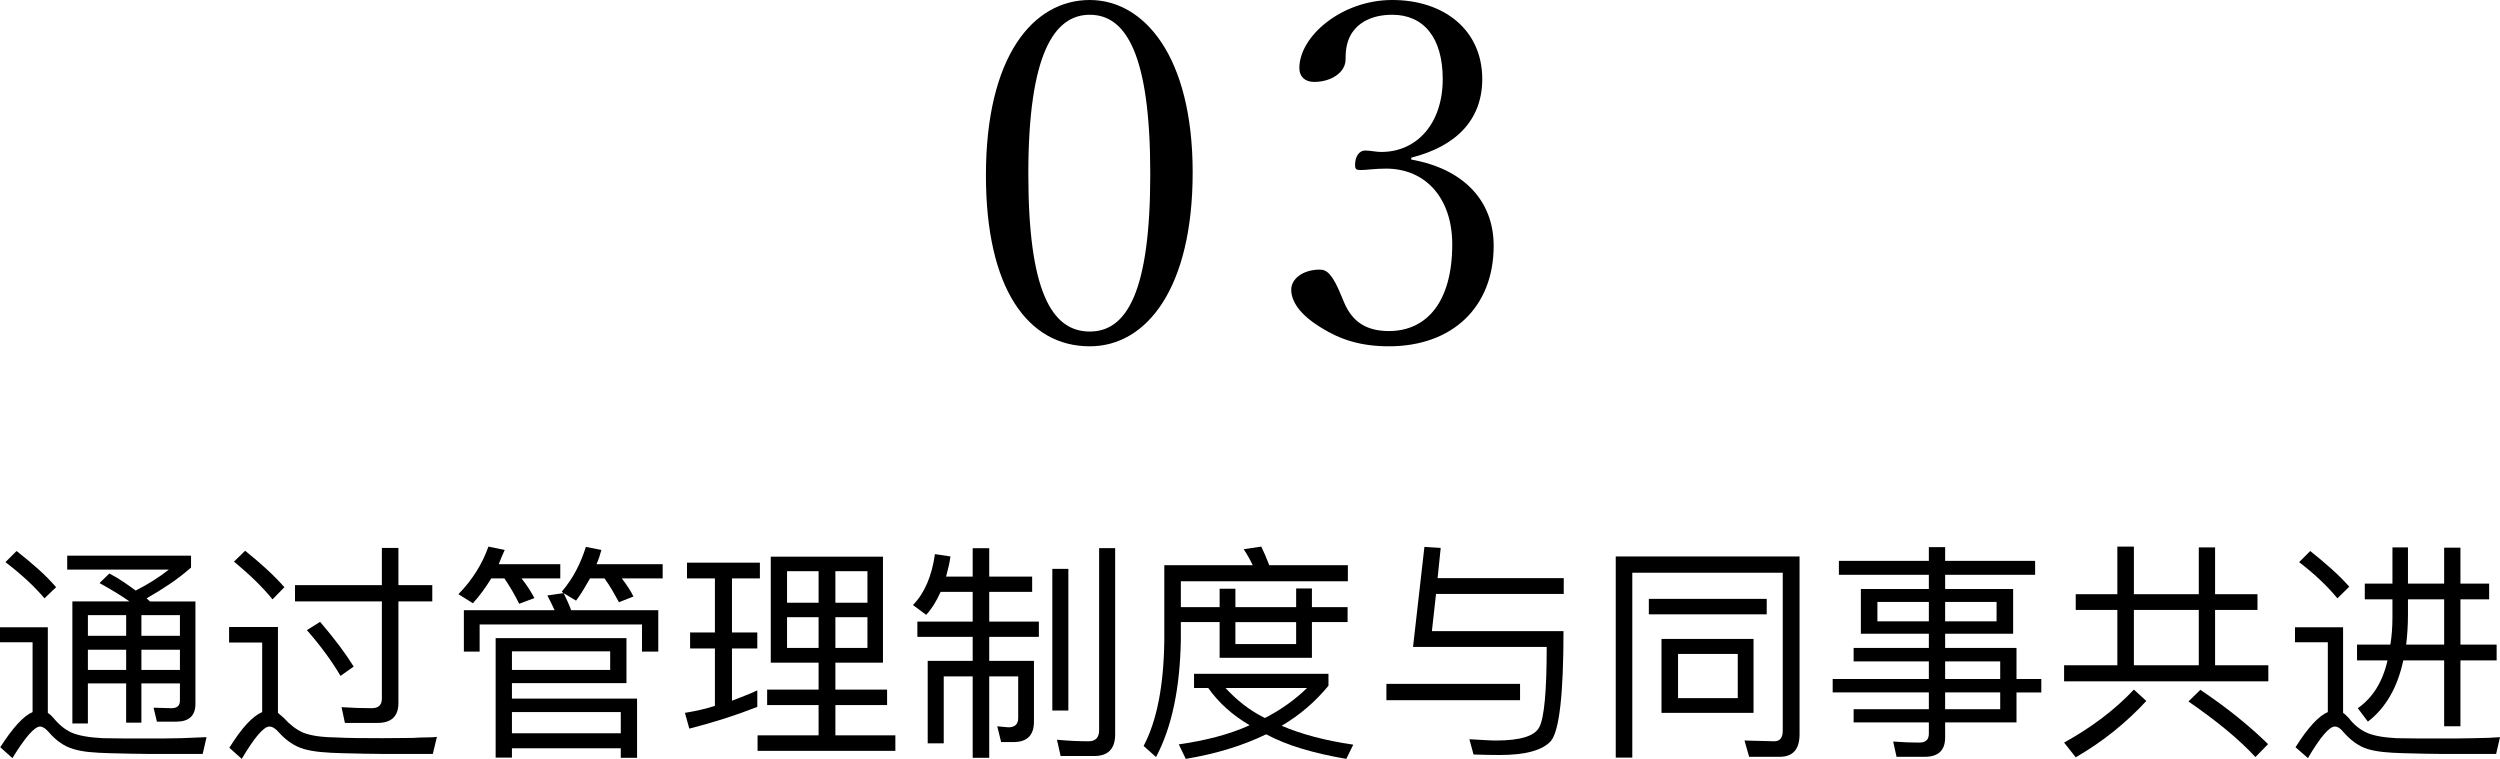
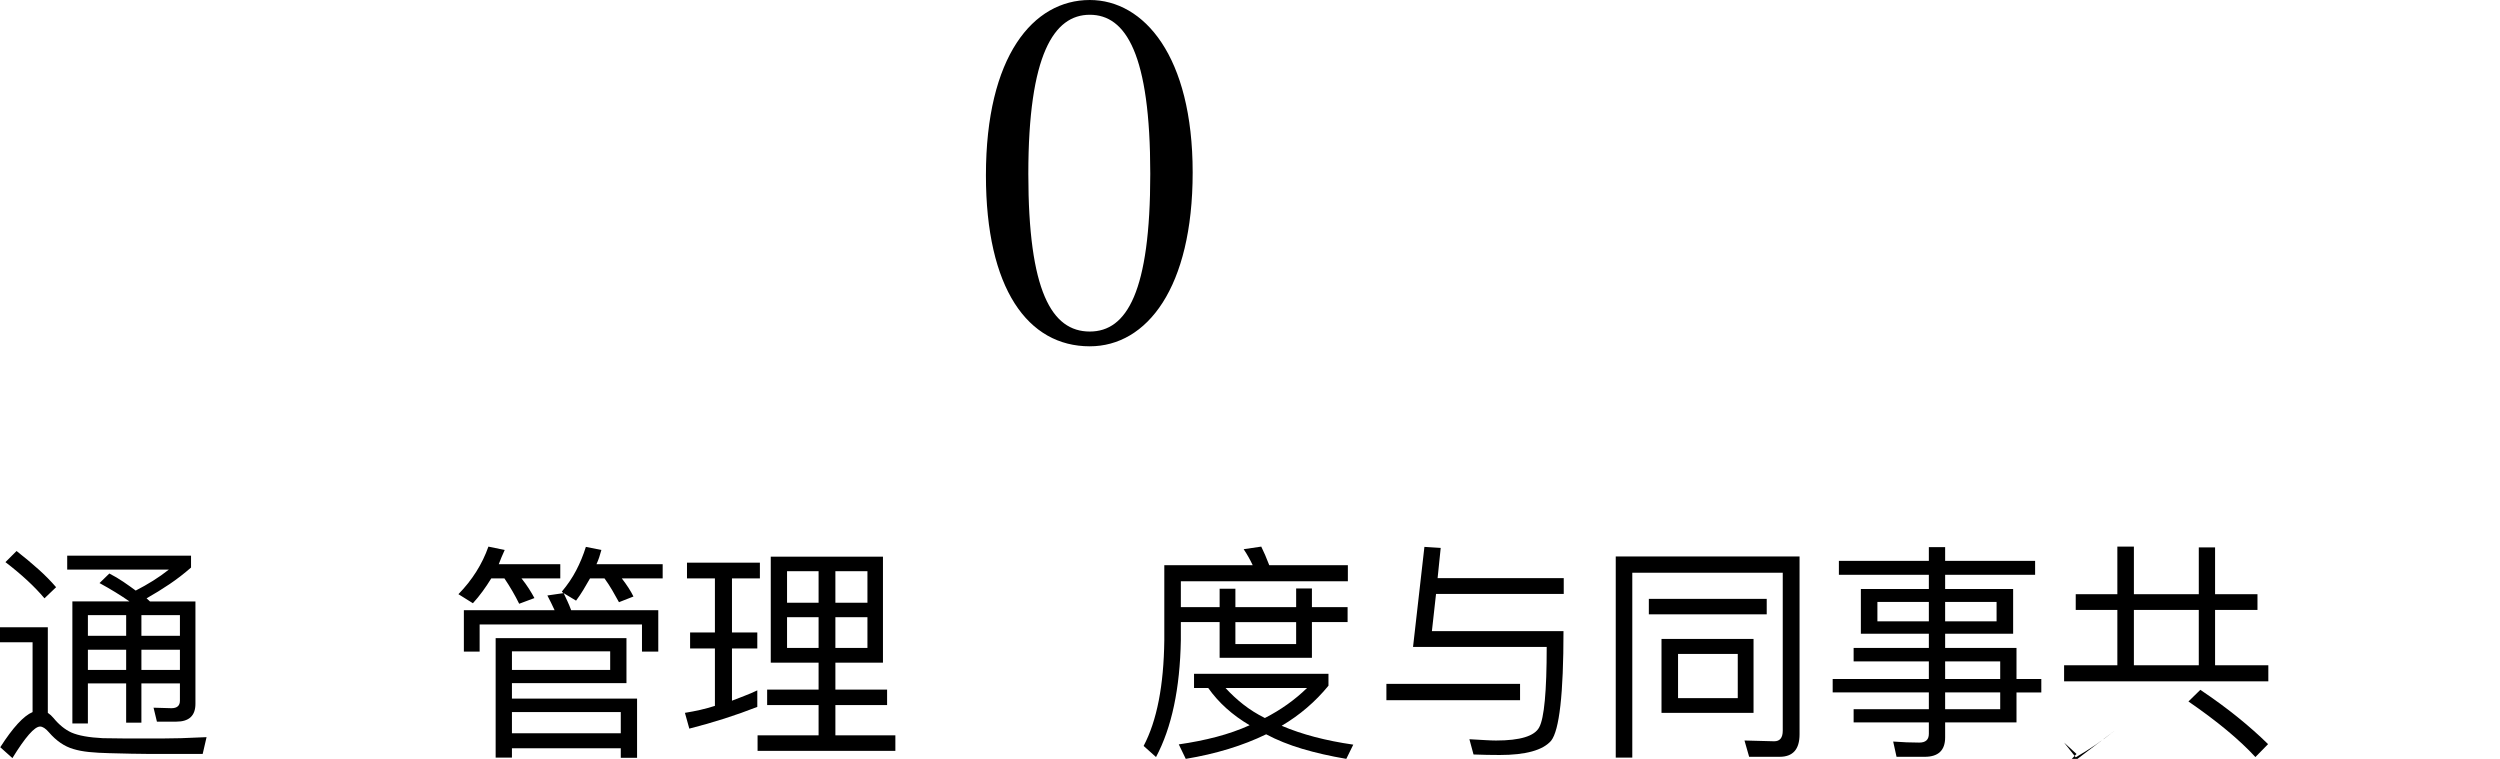
<svg xmlns="http://www.w3.org/2000/svg" id="b" data-name="レイヤー 2" width="367.418" height="111.528" viewBox="0 0 367.418 111.528">
  <g id="c" data-name="text">
    <g>
      <g>
        <path d="M19.244,110.768c-1.001-.025-2.059-.051-3.173-.076s-2.108-.082-2.982-.171c-.874-.089-1.641-.234-2.299-.437-1.317-.38-2.521-1.203-3.609-2.47-.481-.557-.912-.836-1.292-.836-.81,0-2.166,1.545-4.065,4.636l-1.786-1.596c1.85-2.888,3.433-4.61,4.75-5.167v-10.258H0v-2.204h7.028v12.576c.152.101.298.215.438.342.139.127.272.266.398.418.81.988,1.685,1.697,2.622,2.128,1.038.456,2.583.735,4.635.836.912.025,1.919.038,3.021.038h5.984c.785,0,1.608-.013,2.47-.038,1.647-.076,2.9-.127,3.762-.152l-.57,2.47h-7.675c-.912,0-1.868-.013-2.868-.038ZM5.642,83.659c.976.874,1.843,1.754,2.603,2.641l-1.71,1.634c-1.443-1.722-3.356-3.495-5.736-5.319l1.634-1.634c1.165.912,2.234,1.805,3.21,2.679ZM18.123,85.502c.633.431,1.241.861,1.823,1.292.887-.456,1.735-.937,2.546-1.444s1.583-1.051,2.317-1.634h-14.932v-2.052h18.199v1.748c-1.013.886-2.064,1.697-3.153,2.432s-2.217,1.431-3.382,2.09l.494.456h6.688v15.046c0,1.748-.938,2.622-2.812,2.622h-2.85l-.494-2.052,2.621.076c.836,0,1.254-.367,1.254-1.102v-2.546h-5.661v5.775h-2.241v-5.775h-5.623v5.889h-2.28v-17.933h8.398c-.659-.456-1.35-.905-2.071-1.349-.722-.443-1.501-.893-2.337-1.349l1.444-1.406c.734.38,1.418.785,2.052,1.216ZM12.918,90.403v3.04h5.623v-3.04h-5.623ZM18.541,98.458v-2.964h-5.623v2.964h5.623ZM20.782,90.403v3.04h5.661v-3.04h-5.661ZM26.443,98.458v-2.964h-5.661v2.964h5.661Z" />
-         <path d="M53.463,110.768c-1.039-.025-2.115-.051-3.229-.076-1.14-.025-2.172-.082-3.097-.171-.925-.089-1.741-.234-2.451-.437-1.342-.38-2.583-1.203-3.723-2.47-.481-.557-.938-.836-1.368-.836-.836,0-2.191,1.583-4.065,4.75l-1.824-1.634c.912-1.469,1.768-2.634,2.565-3.496.798-.861,1.551-1.444,2.261-1.748v-10.221h-4.863v-2.28h7.181v12.614c.253.203.545.456.874.76.861.962,1.785,1.672,2.773,2.128,1.114.456,2.71.697,4.787.722.912.051,1.95.082,3.115.095,1.166.013,2.444.019,3.838.019.76,0,1.507-.006,2.241-.019.735-.013,1.47-.019,2.204-.019.76-.051,1.438-.076,2.032-.076.596,0,1.096-.025,1.501-.076l-.607,2.508h-7.067c-1.013,0-2.039-.013-3.077-.038ZM39.177,83.64c.963.886,1.836,1.773,2.622,2.659l-1.748,1.786c-1.419-1.748-3.306-3.597-5.661-5.547l1.634-1.596c1.14.912,2.19,1.811,3.153,2.697ZM50.195,103.929c.76.051,1.514.089,2.261.114.747.025,1.476.038,2.185.038.987,0,1.481-.469,1.481-1.406v-14.286h-12.766v-2.394h12.766v-5.471h2.432v5.471h4.978v2.394h-4.978v14.932c0,1.95-1.025,2.925-3.077,2.925h-4.787l-.494-2.318ZM49.892,94.925c.81,1.089,1.507,2.102,2.089,3.04l-1.938,1.368c-.607-1.039-1.317-2.115-2.128-3.229s-1.747-2.28-2.812-3.496l1.938-1.216c1.089,1.267,2.039,2.444,2.85,3.534Z" />
        <path d="M70.926,86.908c-.443.608-.918,1.19-1.425,1.748l-2.127-1.33c2.026-2.077,3.495-4.407,4.407-6.991l2.394.494c-.178.38-.336.741-.476,1.083-.139.342-.272.677-.398,1.007h9.043v2.09h-5.699c.405.506.766,1.007,1.083,1.501.316.494.589.956.816,1.387l-2.241.836c-.608-1.241-1.33-2.482-2.166-3.723h-1.938c-.405.658-.83,1.292-1.273,1.9ZM94.35,95.76v-3.989h-23.86v3.989h-2.317v-6.079h13.336c-.178-.38-.354-.753-.532-1.121-.178-.367-.354-.716-.532-1.045l2.356-.342-.229-.228c.836-.988,1.539-2.026,2.108-3.115.57-1.089,1.045-2.242,1.425-3.458l2.28.456c-.102.38-.209.741-.323,1.083s-.247.677-.398,1.007h9.727v2.09h-6.004c.76.988,1.33,1.874,1.71,2.659l-2.128.836c-.329-.608-.664-1.203-1.007-1.786-.342-.583-.715-1.152-1.12-1.71h-2.128c-.329.583-.658,1.146-.988,1.691-.329.544-.684,1.07-1.063,1.577l-1.824-1.102c.178.38.361.772.552,1.178.19.405.373.849.551,1.33h12.804v6.079h-2.394ZM75.238,100.396v2.28h18.39v8.701h-2.394v-1.406h-15.996v1.368h-2.394v-17.553h19.226v6.611h-16.832ZM89.677,95.722h-14.438v2.736h14.438v-2.736ZM91.234,104.651h-15.996v3.115h15.996v-3.115Z" />
        <path d="M105.069,85.008h-4.104v-2.318h10.714v2.318h-4.103v7.941h3.723v2.356h-3.723v7.675c.633-.253,1.253-.494,1.861-.722.607-.228,1.228-.494,1.861-.798v2.432c-3.166,1.241-6.497,2.305-9.992,3.192l-.645-2.318c.785-.127,1.538-.272,2.261-.437.722-.165,1.437-.361,2.147-.589v-8.435h-3.647v-2.356h3.647v-7.941ZM129.766,97.394h-6.991v3.951h7.599v2.28h-7.599v4.445h8.815v2.28h-20.251v-2.28h8.967v-4.445h-7.561v-2.28h7.561v-3.951h-7.029v-15.578h16.49v15.578ZM120.305,83.944h-4.635v4.635h4.635v-4.635ZM115.67,90.707v4.521h4.635v-4.521h-4.635ZM127.485,88.579v-4.635h-4.711v4.635h4.711ZM122.774,90.707v4.521h4.711v-4.521h-4.711Z" />
-         <path d="M136.115,90.365l-1.938-1.444c1.697-1.748,2.773-4.243,3.229-7.485l2.28.342c-.076.557-.172,1.07-.285,1.539-.114.469-.234.944-.361,1.425h3.913v-4.179h2.432v4.179h6.308v2.242h-6.308v4.369h7.295v2.242h-7.295v3.533h6.573v8.929c0,2.001-1,3.002-3.001,3.002h-1.824l-.569-2.318,1.633.152c.963,0,1.444-.456,1.444-1.368v-6.117h-4.256v11.968h-2.432v-11.968h-4.255v9.841h-2.356v-12.12h6.61v-3.533h-8.13v-2.242h8.13v-4.369h-4.711c-.633,1.419-1.343,2.546-2.128,3.381ZM157.013,104.423h-2.356v-20.821h2.356v20.821ZM155.341,108.716c.81.076,1.596.133,2.356.171.76.038,1.52.057,2.279.057,1.039,0,1.559-.545,1.559-1.634v-26.748h2.356v27.356c0,2.128-1.026,3.192-3.078,3.192h-4.939l-.532-2.394Z" />
        <path d="M169.898,111.262l-1.823-1.634c1.95-3.698,2.963-8.878,3.039-15.54v-11.019h12.994c-.38-.81-.823-1.596-1.33-2.356l2.584-.38c.38.76.772,1.672,1.178,2.735h11.551v2.356h-24.545v3.8h5.699v-2.698h2.317v2.698h8.929v-2.736h2.318v2.736h5.243v2.204h-5.243v5.243h-13.565v-5.243h-5.699v2.66c-.127,7.118-1.343,12.842-3.647,17.173ZM195.24,100.776c-1.926,2.356-4.218,4.319-6.877,5.889,2.963,1.266,6.472,2.191,10.524,2.773l-1.026,2.09c-2.381-.405-4.547-.899-6.497-1.482s-3.711-1.292-5.281-2.128c-3.444,1.672-7.384,2.875-11.816,3.61l-1.025-2.128c1.95-.279,3.793-.646,5.528-1.102,1.734-.456,3.362-1.026,4.882-1.71-2.533-1.494-4.56-3.318-6.079-5.471h-2.09v-2.09h19.758v1.748ZM182.721,103.53c.95.747,2.008,1.412,3.173,1.995,2.33-1.19,4.394-2.66,6.192-4.407h-11.968c.785.861,1.652,1.665,2.603,2.413ZM190.49,94.658v-3.229h-8.929v3.229h8.929Z" />
        <path d="M223.398,102.903h-19.643v-2.394h19.643v2.394ZM211.278,84.97h18.541v2.318h-18.769l-.608,5.471h19.34c0,9.22-.608,14.59-1.824,16.11-1.216,1.393-3.736,2.09-7.561,2.09-.608,0-1.228-.006-1.862-.019-.633-.013-1.292-.032-1.976-.057l-.607-2.242c.936.051,1.722.095,2.356.133.633.038,1.152.057,1.558.057,3.546,0,5.661-.646,6.345-1.938.735-1.342,1.103-5.281,1.103-11.816h-19.644l1.672-14.704,2.394.152-.456,4.445Z" />
        <path d="M256.383,108.83l4.369.114c.836,0,1.254-.519,1.254-1.558v-23.214h-22.112v27.166h-2.432v-29.56h27.014v26.14c0,2.204-.976,3.306-2.926,3.306h-4.483l-.684-2.394ZM259.65,90.289h-17.325v-2.28h17.325v2.28ZM257.713,104.765h-13.526v-10.866h13.526v10.866ZM246.618,96.102v6.497h8.776v-6.497h-8.776Z" />
        <path d="M283.478,84.476h-13.222v-2.051h13.222v-2.014h2.394v2.014h13.223v2.051h-13.223v2.09h9.993v6.573h-9.993v2.09h10.487v4.56h3.647v1.976h-3.647v4.407h-10.487v2.204c0,1.9-1,2.85-3.001,2.85h-4.142l-.494-2.242c.659.051,1.317.089,1.976.114.659.025,1.279.038,1.862.038.938,0,1.405-.43,1.405-1.292v-1.672h-11.056v-1.938h11.056v-2.47h-14.134v-1.976h14.134v-2.584h-11.056v-1.976h11.056v-2.09h-9.992v-6.573h9.992v-2.09ZM275.917,88.465v2.85h7.561v-2.85h-7.561ZM285.871,88.465v2.85h7.561v-2.85h-7.561ZM293.965,99.788v-2.584h-8.094v2.584h8.094ZM285.871,104.233h8.094v-2.47h-8.094v2.47Z" />
-         <path d="M311.181,80.335h2.432v6.991h9.537v-6.877h2.394v6.877h6.231v2.318h-6.231v8.131h7.826v2.356h-30.016v-2.356h7.827v-8.131h-6.117v-2.318h6.117v-6.991ZM310.725,107.425c-1.722,1.393-3.609,2.685-5.661,3.876l-1.71-2.166c4.078-2.254,7.498-4.851,10.259-7.789l1.824,1.672c-1.419,1.545-2.989,3.014-4.712,4.407ZM323.149,89.643h-9.537v8.131h9.537v-8.131ZM328.849,105.392c1.647,1.33,3.141,2.653,4.483,3.97l-1.862,1.9c-2.33-2.533-5.61-5.256-9.841-8.169l1.748-1.71c2.001,1.342,3.825,2.679,5.472,4.008Z" />
-         <path d="M356.285,110.768c-.988-.025-2.026-.051-3.115-.076-1.065-.025-2.026-.082-2.888-.171-.861-.089-1.634-.234-2.317-.437-1.241-.38-2.419-1.203-3.534-2.47-.431-.557-.861-.836-1.292-.836-.81,0-2.127,1.545-3.951,4.636l-1.823-1.596c1.823-2.888,3.406-4.61,4.749-5.167v-10.258h-4.825v-2.204h7.067v12.576c.151.101.291.215.417.342l.418.418c.735.962,1.597,1.672,2.584,2.128.988.456,2.47.735,4.445.836.912.025,1.912.038,3.002.038h5.927c.785,0,1.608-.013,2.47-.038,1.647-.025,2.913-.076,3.8-.152l-.57,2.47h-7.751c-.887,0-1.823-.013-2.812-.038ZM342.664,83.621c.95.848,1.817,1.716,2.603,2.603l-1.747,1.71c-.659-.81-1.457-1.665-2.394-2.564-.936-.899-2.014-1.817-3.229-2.755l1.634-1.634c1.141.912,2.186,1.792,3.135,2.641ZM351.612,80.448h2.279v5.319h5.319v-5.281h2.394v5.281h4.218v2.318h-4.218v6.649h5.319v2.318h-5.319v9.689h-2.394v-9.689h-6.003c-.861,4.002-2.597,7.004-5.206,9.005l-1.481-1.976c2.204-1.545,3.66-3.888,4.369-7.029h-4.483v-2.318h4.901c.203-1.241.305-2.583.305-4.027v-2.622h-4.065v-2.318h4.065v-5.319ZM353.626,94.734h5.585v-6.649h-5.319v2.128c0,1.621-.089,3.128-.266,4.521Z" />
+         <path d="M311.181,80.335h2.432v6.991h9.537v-6.877h2.394v6.877h6.231v2.318h-6.231v8.131h7.826v2.356h-30.016v-2.356h7.827v-8.131h-6.117v-2.318h6.117v-6.991ZM310.725,107.425c-1.722,1.393-3.609,2.685-5.661,3.876l-1.71-2.166l1.824,1.672c-1.419,1.545-2.989,3.014-4.712,4.407ZM323.149,89.643h-9.537v8.131h9.537v-8.131ZM328.849,105.392c1.647,1.33,3.141,2.653,4.483,3.97l-1.862,1.9c-2.33-2.533-5.61-5.256-9.841-8.169l1.748-1.71c2.001,1.342,3.825,2.679,5.472,4.008Z" />
      </g>
      <g>
        <path d="M175.283,25.343c0,16.942-6.721,25.553-15.122,25.553-9.101,0-15.262-8.471-15.262-25.133,0-17.502,6.931-25.763,15.262-25.763,7.981,0,15.122,8.261,15.122,25.343ZM151.13,25.552c0,17.222,3.43,23.173,9.031,23.173,5.46,0,8.891-5.881,8.891-23.173,0-17.572-3.571-23.382-8.891-23.382-5.25,0-9.031,5.811-9.031,23.382Z" />
-         <path d="M207.41,23.452c7.561,1.33,12.111,5.95,12.111,12.671,0,9.031-6.09,14.772-15.401,14.772-4.13,0-7.141-.98-9.94-2.73-3.221-1.96-4.411-3.92-4.411-5.601,0-1.61,1.75-2.94,4.2-2.94,1.051,0,1.891.7,3.221,3.99l.351.84c1.19,2.8,3.22,4.2,6.58,4.2,5.601,0,9.312-4.341,9.312-12.742,0-6.721-3.851-11.131-9.731-11.131-1.61,0-2.94.21-3.71.21-.7,0-.841-.14-.841-.77,0-1.26.631-2.1,1.471-2.1.769,0,1.61.21,2.38.21,5.251,0,9.031-4.2,9.031-10.711,0-6.091-2.801-9.451-7.421-9.451-2.94,0-5.11,1.12-6.161,3.08-.56,1.12-.699,2.17-.699,3.5,0,1.89-2.101,3.29-4.621,3.29-1.4,0-2.17-.84-2.17-2.03,0-4.691,6.231-10.011,13.651-10.011,7.631,0,13.231,4.41,13.231,11.621,0,5.951-3.78,9.871-10.432,11.551v.28Z" />
      </g>
    </g>
  </g>
</svg>